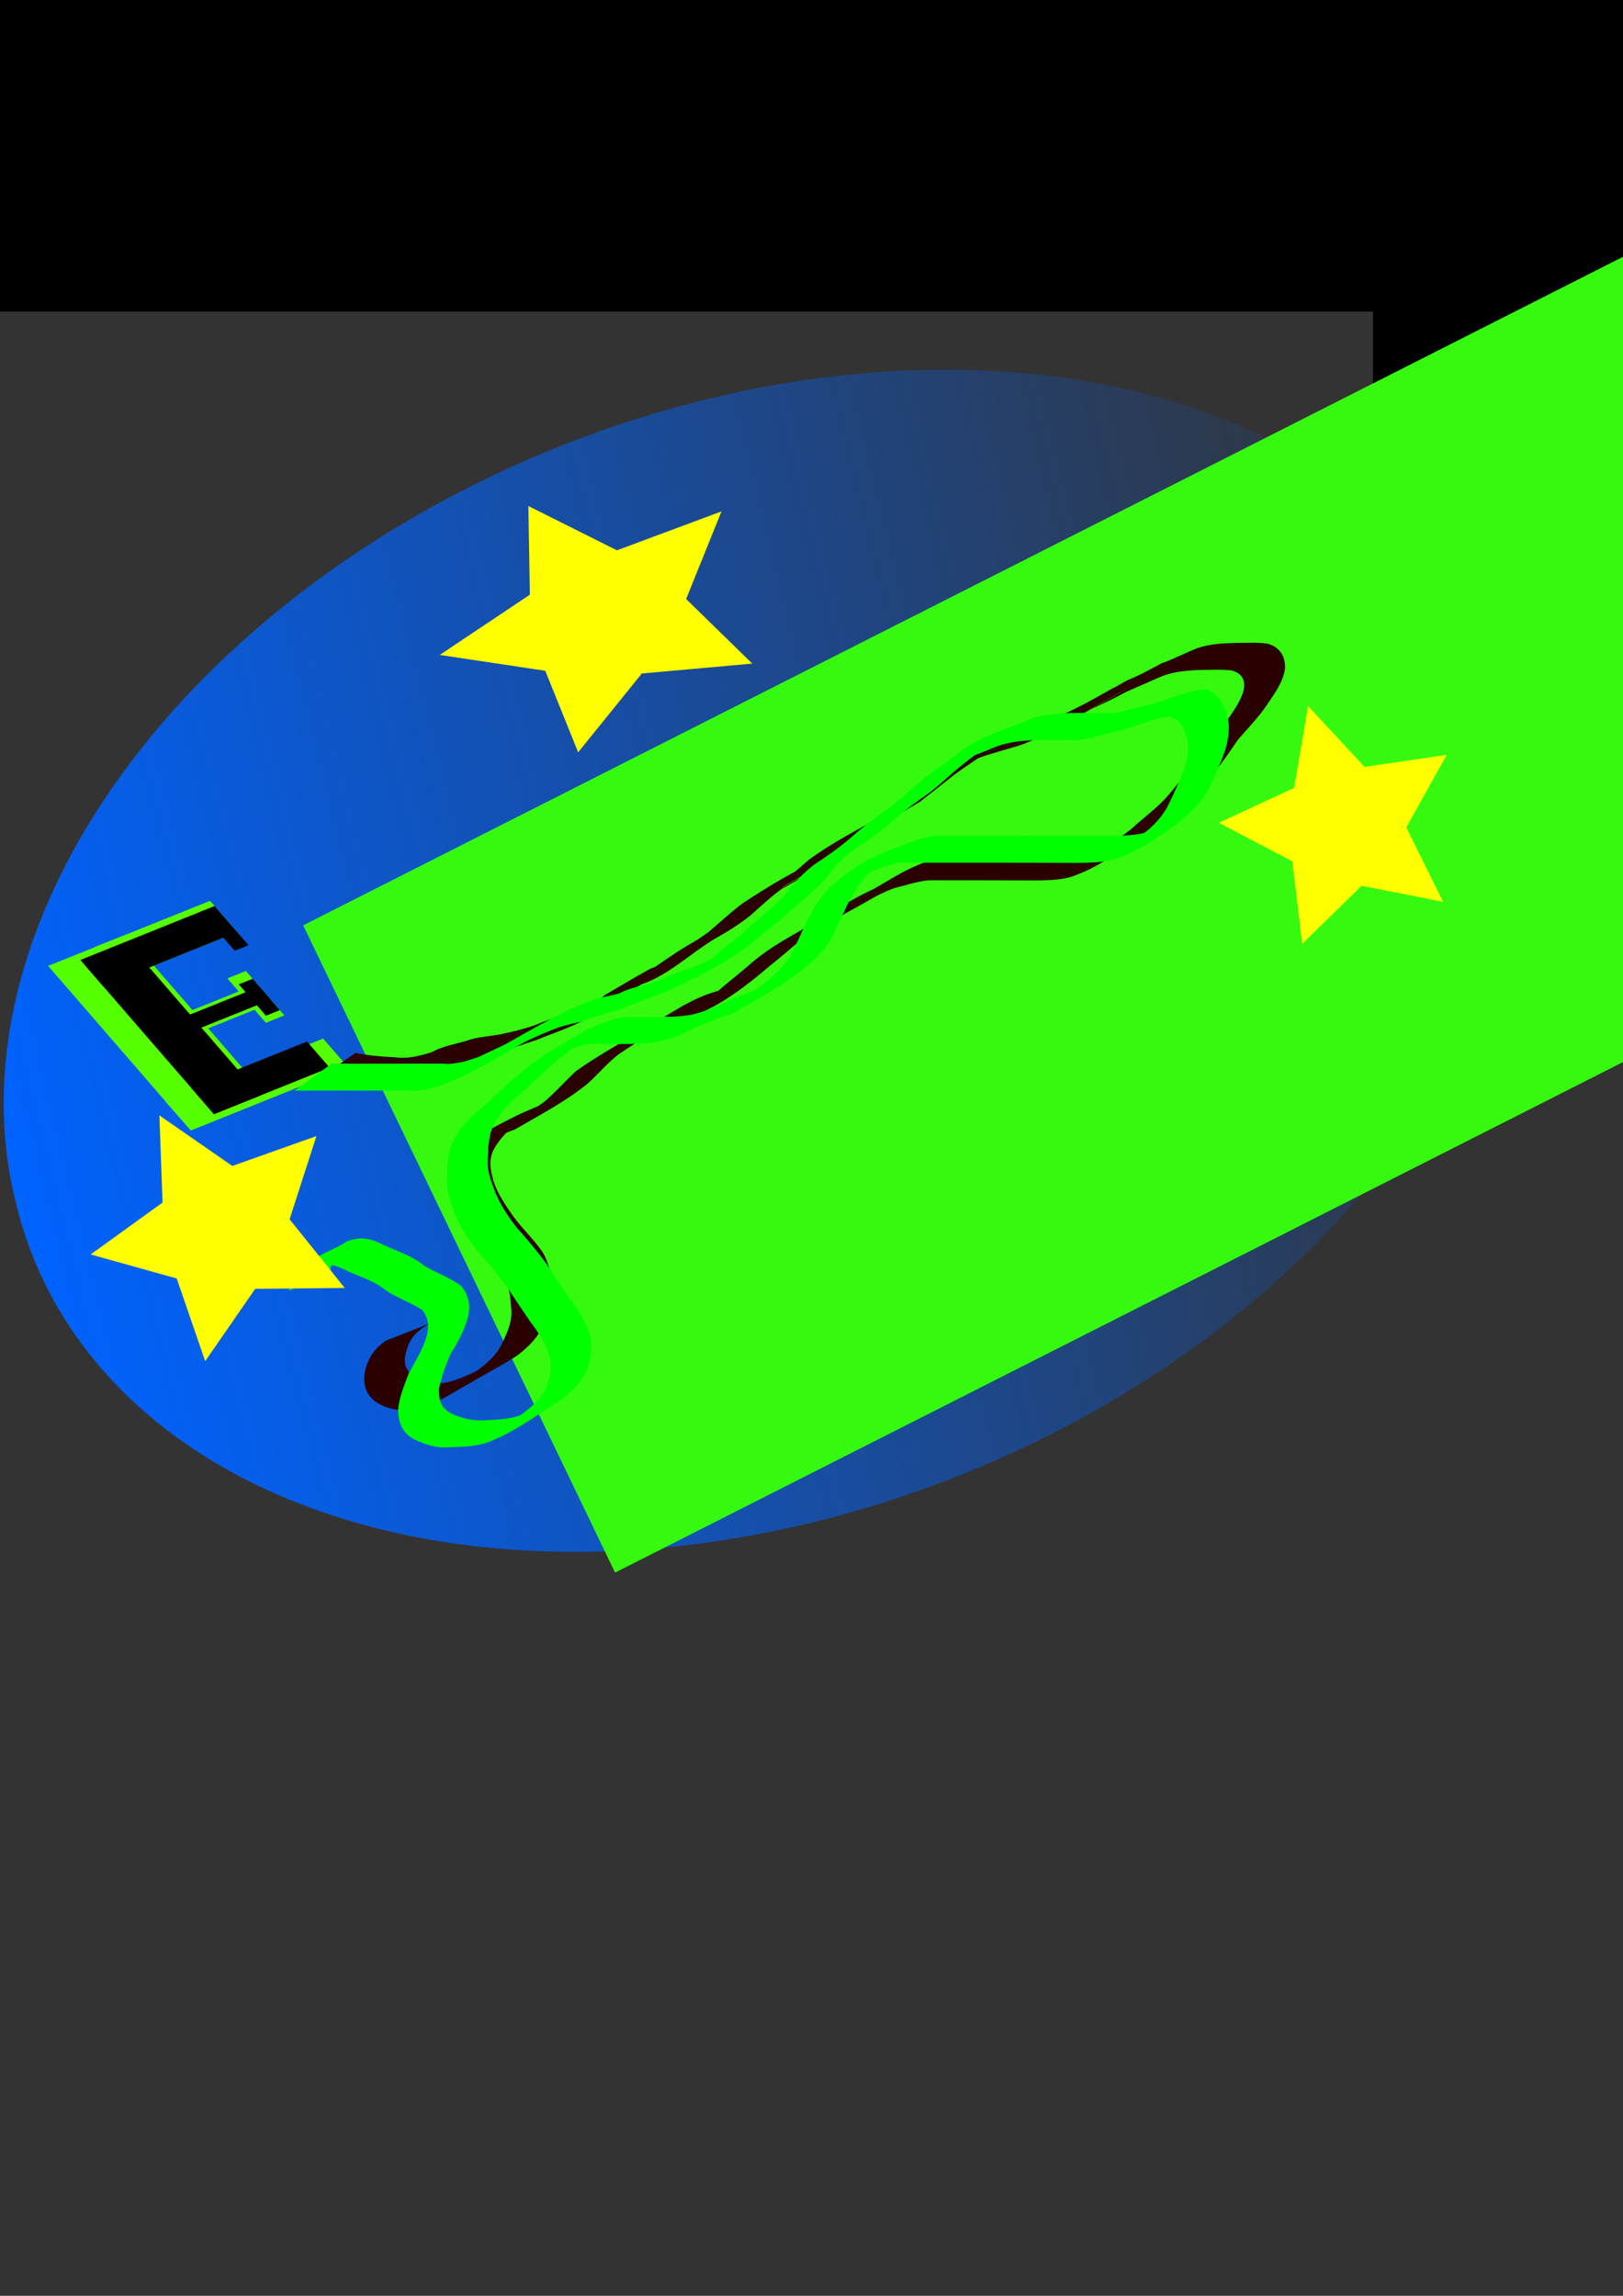
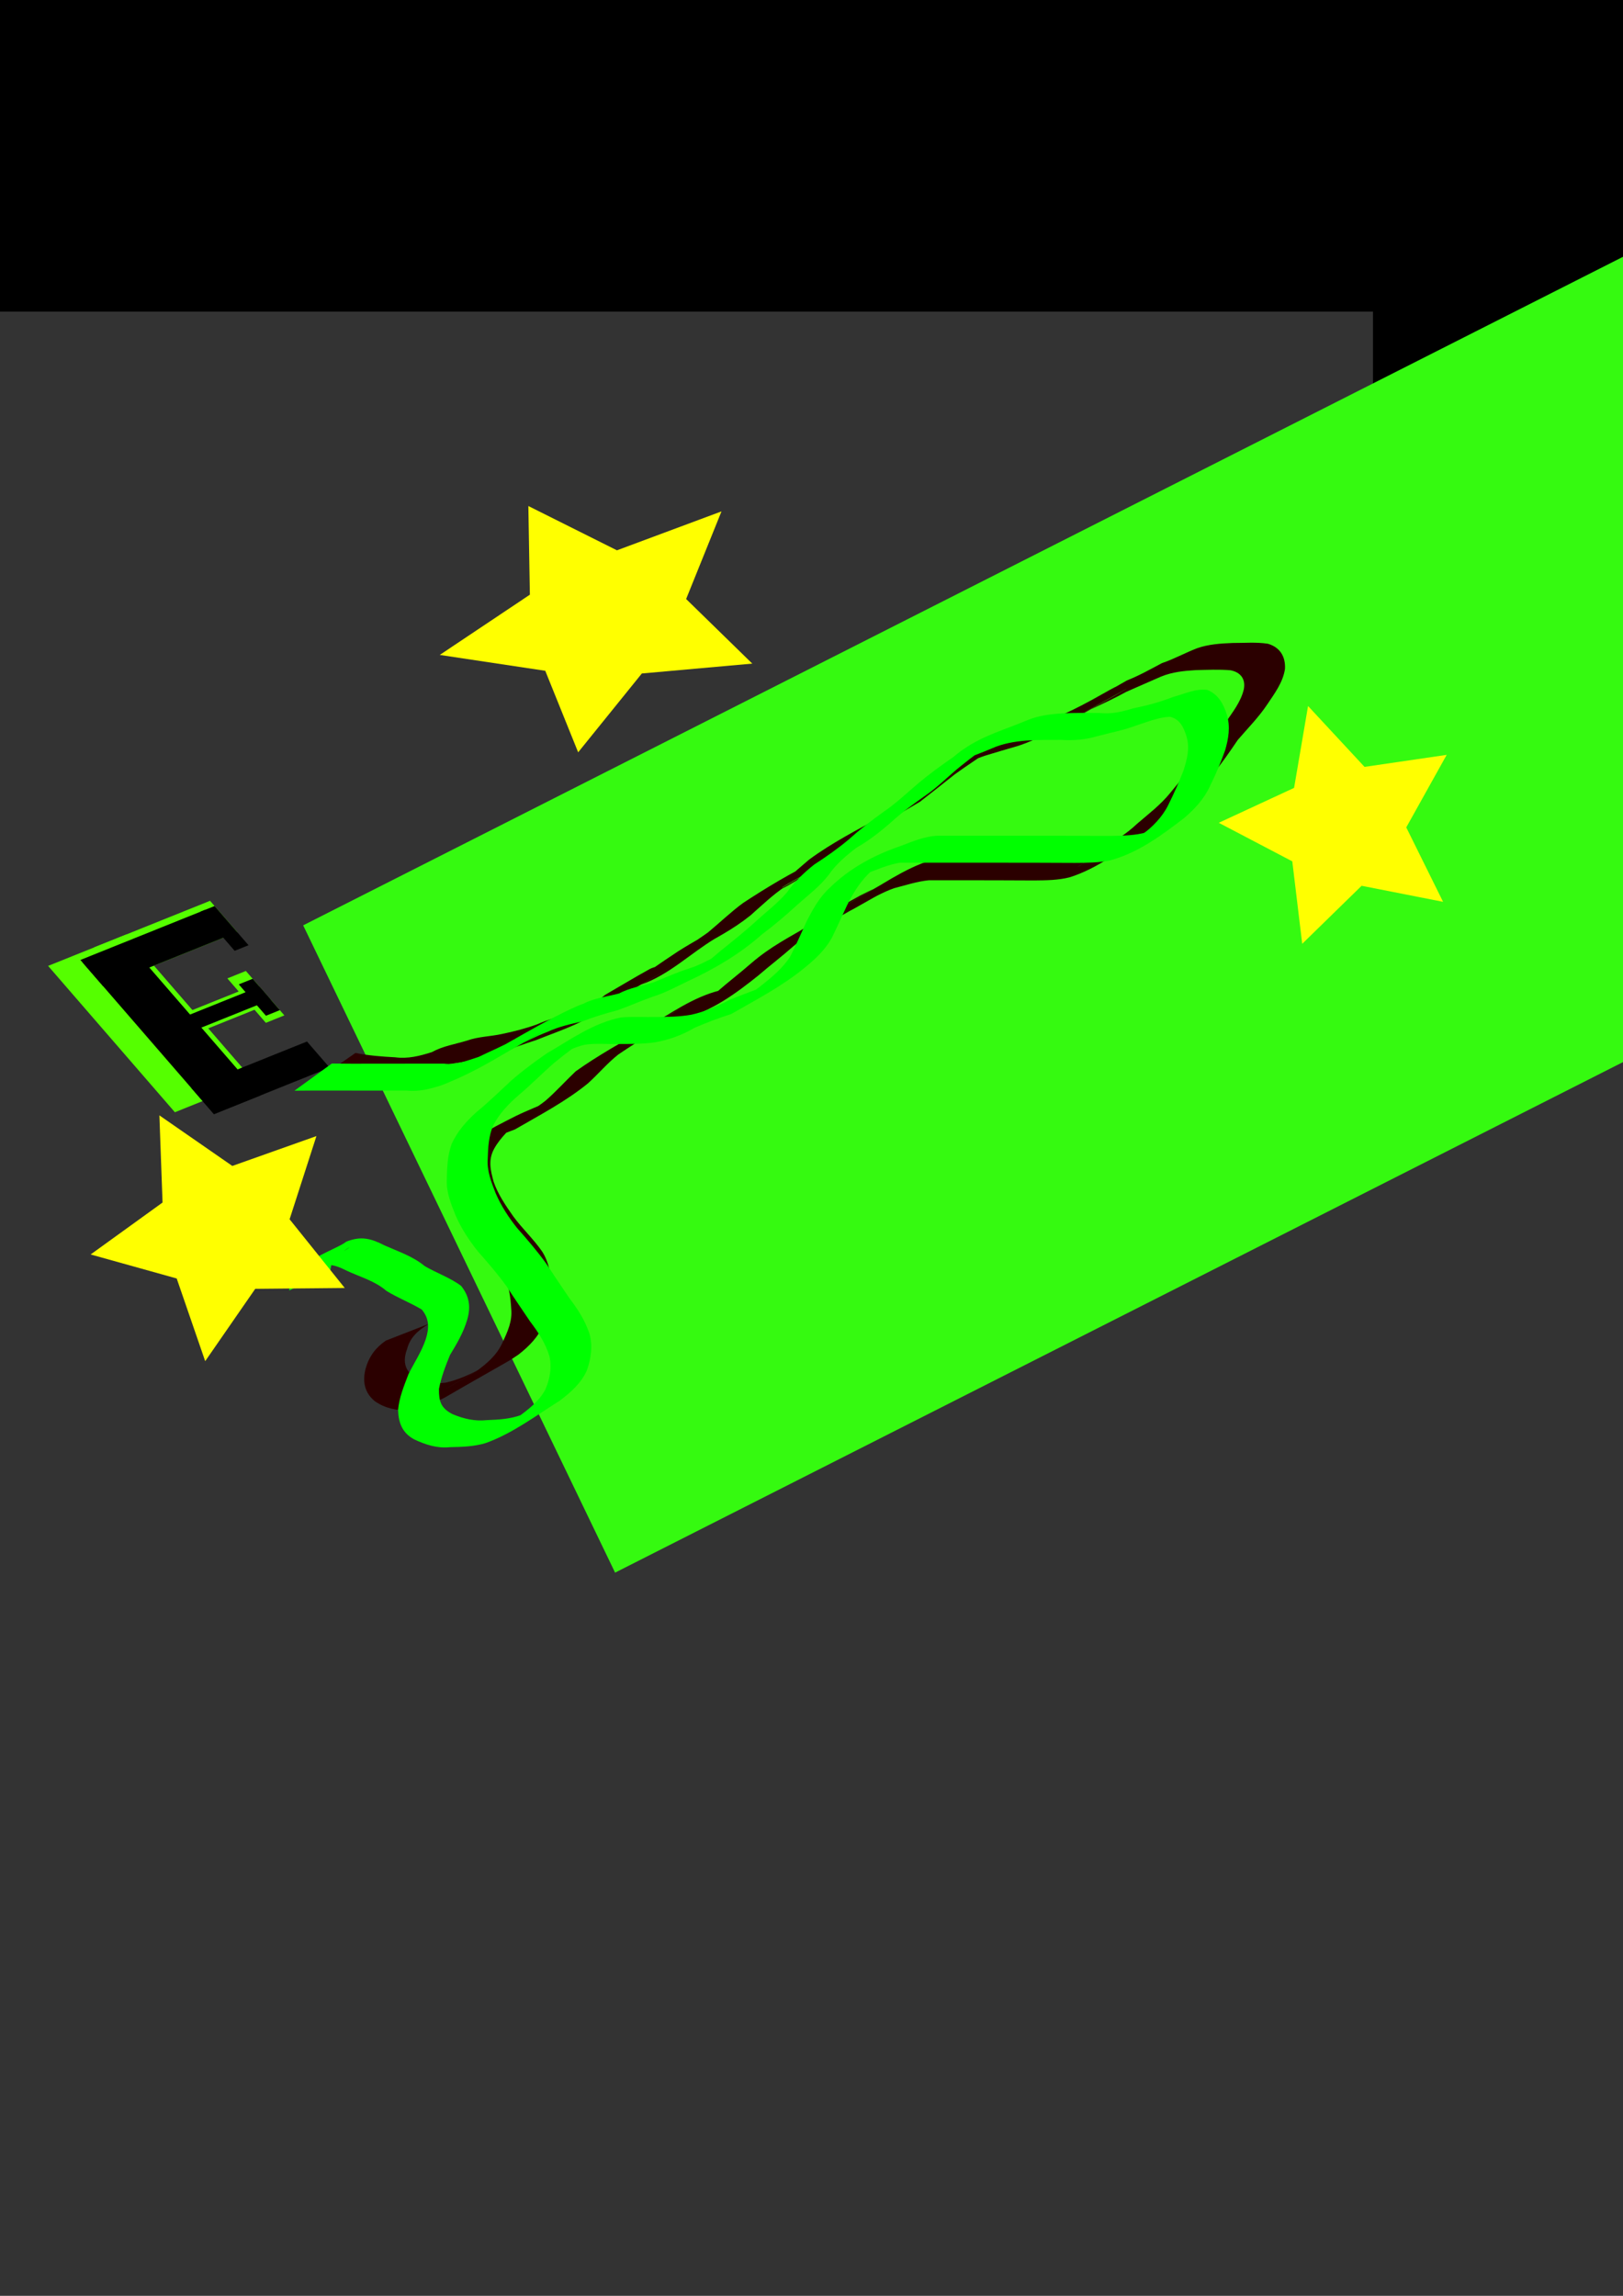
<svg xmlns="http://www.w3.org/2000/svg" width="210mm" height="297mm" version="1.1">
  <rect width="100%" height="100%" fill="#333333" stroke="none" />
  <defs>
    <linearGradient id="b" x1="-248.57" x2="1117.1" y1="669.5" y2="260.93" gradientTransform="matrix(.455 0 0 .43 80.694 579.93)" gradientUnits="userSpaceOnUse">
      <stop stop-color="#9e8b8b" offset="0" />
      <stop stop-color="#9e8b8b" stop-opacity="0" offset="1" />
    </linearGradient>
    <linearGradient id="a" x1="877.14" x2="1802.9" y1="360.93" y2="360.93" gradientUnits="userSpaceOnUse">
      <stop stop-color="#0063ff" offset="0" />
      <stop stop-color="#0063ff" stop-opacity="0" offset="1" />
    </linearGradient>
  </defs>
  <flowRoot fill="black" font-family="Sans" font-size="40px" letter-spacing="0px" word-spacing="0px" style="line-height:125%" xml:space="preserve">
    <flowRegion>
      <rect x="671.43" y="-76.209" width="251.43" height="345.71" />
    </flowRegion>
    <flowPara />
  </flowRoot>
  <flowRoot fill="black" font-family="Sans" font-size="40px" letter-spacing="0px" word-spacing="0px" style="line-height:125%" xml:space="preserve">
    <flowRegion>
      <rect x="-151.43" y="-156.21" width="1540" height="308.57" />
    </flowRegion>
    <flowPara />
  </flowRoot>
-   <path transform="matrix(.786 -.256 .165 .67 -741.22 570.99)" d="m1802.9 360.93a462.86 391.43 0 1 1-925.71 0 462.86 391.43 0 1 1 925.71 0z" fill="url(#a)" />
  <rect transform="matrix(.901 -.434 .313 .95 0 0)" x="123.6" y="614.72" width="250.92" height="149.86" fill="#2b0000" fill-rule="evenodd" stroke="#000" stroke-width=".442px" />
  <rect transform="matrix(.901 -.434 .313 .95 0 0)" x="208.1" y="762.12" width="71.505" height="30.708" fill="#2b0000" fill-rule="evenodd" stroke="#000" stroke-width=".442px" />
  <path transform="matrix(.398 -.191 .135 .408 165.84 561.04)" d="m928.57 492.36a325.71 17.143 0 1 1-651.43 0 325.71 17.143 0 1 1 651.43 0z" fill="#2b0000" fill-rule="evenodd" stroke="#000" stroke-width="1px" />
  <rect transform="matrix(.901 -.434 .313 .95 0 0)" x="131.4" y="622.09" width="234.02" height="132.66" ry="4.9132e-6" fill="url(#b)" />
  <flowRoot transform="matrix(.699 -.354 .562 1.166 376.46 260.91)" fill="#35fa10" font-family="TSCu_Times" font-size="64px" letter-spacing="0px" word-spacing="0px" style="line-height:125%" xml:space="preserve">
    <flowRegion>
      <rect x="-368.57" y="52.362" width="1497.1" height="271.43" fill="#35fa10" />
    </flowRegion>
    <flowPara>LECTRODOMESTICO</flowPara>
  </flowRoot>
  <rect transform="matrix(.928 -.373 .655 .756 0 0)" x="-308.23" y="472.62" width="41.45" height="94.648" ry="3.7952e-6" fill="#5f0" />
  <rect transform="matrix(.928 -.373 .655 .756 0 0)" x="-283.85" y="472.62" width="60.955" height="20.282" ry="3.7952e-6" fill="#5f0" />
-   <rect transform="matrix(.928 -.373 .655 .756 0 0)" x="-308.23" y="560.5" width="82.899" height="18.592" ry="2.982e-6" fill="#5f0" />
  <rect transform="matrix(.928 -.373 .655 .756 0 0)" x="-291.17" y="521.63" width="53.641" height="11.831" ry="1.6057e-6" fill="#5f0" />
  <rect transform="matrix(.928 -.373 .655 .756 0 0)" x="-242.4" y="513.18" width="9.753" height="28.733" ry="2.6883e-6" fill="#5f0" />
  <rect transform="matrix(.928 -.373 .655 .756 0 0)" x="-293.6" y="477.69" width="24.382" height="98.029" ry="2.982e-6" />
  <rect transform="matrix(.928 -.373 .655 .756 0 0)" x="-293.6" y="558.81" width="60.955" height="16.902" ry="2.982e-6" />
  <rect transform="matrix(.928 -.373 .655 .756 0 0)" x="-293.6" y="476" width="65.832" height="16.902" ry="4.8457e-6" />
  <rect transform="matrix(.928 -.373 .655 .756 0 0)" x="-230.21" y="476" width="7.315" height="25.352" ry="6.6078e-6" />
  <rect transform="matrix(.928 -.373 .655 .756 0 0)" x="-271.66" y="523.32" width="39.011" height="8.451" ry="4.8457e-6" />
  <rect transform="matrix(-.928 .373 .655 .756 0 0)" x="232.65" y="518.25" width="7.315" height="20.282" ry="3.6343e-6" />
  <path d="m173.84 514.82c6.375 1.31 12.876 1.794 19.363 2.135 6.279 0.843 12.083-0.644 17.992-2.527 5.37-2.971 11.417-3.882 17.193-5.634 5.55-1.998 11.503-1.982 17.188-3.257 5.76-1.201 11.509-2.664 17.043-4.679 5.565-2.447 11.427-4.01 17.147-6.013 6.398-2.605 12.803-5.014 19.111-7.865 1.031-0.545 2.063-1.091 3.094-1.636-5.359 3.059-10.651 6.238-16.076 9.178-0.968 0.525 1.823-1.239 2.688-1.921 2.513-1.983 4.793-4.212 7.335-6.169 7.223-4.183 14.367-8.507 21.67-12.548 1.664-0.921 3.612-1.215 5.342-2.006 0.907-0.415 3.527-1.861 2.665-1.359-5.452 3.178-21.885 12.577-16.439 9.388 7.28-4.264 14.63-8.409 21.946-12.613-33.192 20.99-9.71 4.551-2.046-0.432 10.457-7.415 49.66-27.723 11.442-6.841-2.08 1.137 3.882-2.722 5.773-4.151 5.752-4.754 11.094-9.939 17.115-14.364 11.651-7.647 23.681-14.891 36.276-20.871 10.616-5.79-9.119 5.384-13.797 7.861-0.901 0.477 1.639-1.214 2.425-1.863 2.479-2.047 4.846-4.235 7.326-6.285 11.07-8.203 23.441-14.474 35.445-21.172-36.623 20.926-4.147 2.408 5.674-3.397 5.381-3.181-21.692 12.437-16.265 9.336 7.338-4.192 14.666-8.402 21.995-12.61 0.951-0.546 3.798-2.195 2.844-1.654-5.421 3.078-10.831 6.175-16.247 9.263 5.945-4.139 11.511-8.801 17.214-13.27 5.564-4.201 11.392-8.025 17.112-12.004 11.644-6.876 23.101-15.619 36.403-19.148 5.065-1.665 10.191-3.107 15.342-4.497 6.406-2.425 12.562-5.56 18.564-8.859-5.391 3.076-10.773 6.17-16.174 9.228-0.978 0.554 1.925-1.16 2.903-1.714 7.345-4.159 14.695-8.312 22.067-12.424 0.94-0.525 3.798-2.029 2.869-1.485-3.161 1.85-49.355 28.235 5.711-3.234 5.955-2.354 11.5-5.477 17.135-8.472 5.923-2.013 11.397-5.056 17.225-7.297 5.595-1.955 11.514-2.334 17.384-2.561 5.752 0.025 11.556-0.514 17.254 0.382 5.959 1.752 8.644 6.332 8.327 12.306-0.991 6.599-5.076 11.963-8.684 17.37-4.179 6.277-9.509 11.631-14.393 17.335-3.988 5.861-7.968 11.684-12.487 17.155-4.676 5.943-10.515 10.712-16.232 15.59-5.186 4.936-11.2 8.791-17.101 12.782-11.274 8.432-22.759 17.336-36.384 21.644-5.674 1.446-11.557 1.488-17.374 1.543-5.719 6e-3 -11.437-0.044-17.156-0.069-5.713-0.022-11.427-0.026-17.14-0.028-5.714-2e-3 -11.428-9.3e-4 -17.142-7e-4 -5.827 0.567-11.33 2.43-16.965 3.86-2.906 0.99-5.701 2.34-8.44 3.721-0.956 0.482-3.743 2.078-2.815 1.545 20.557-11.803 21.069-12.135 13.442-7.583-7.343 4.147-14.672 8.32-22.028 12.442-0.935 0.524-1.897 0.998-2.846 1.496 5.435-3.114 21.74-12.453 16.304-9.341-7.335 4.198-14.617 8.489-22 12.602-1.848 1.03-3.857 1.742-5.753 2.679-9.49 5.543 3.694-2.173 13.443-7.59 0.978-0.543-1.898 1.184-2.844 1.78-2.833 1.786-5.687 3.52-8.566 5.232-7.333 4.192-14.666 8.385-22 12.577-10.812 6.179 10.794-6.222 13.419-7.659 1.02-0.558-1.942 1.281-2.887 1.958-2.485 1.779-3.392 2.591-5.767 4.542-5.58 4.939-11.515 9.445-17.155 14.314-10.888 8.722-22.692 17.41-36.341 20.931-2.828 1.04-5.77 1.622-8.521 2.88-0.952 0.435-3.69 1.974-2.784 1.45 33.38-19.33 18.879-10.797 13.472-7.608-11.874 7.293 11.563-7.068-24.841 14.489-5.38 3.186 21.712-12.416 16.264-9.347-7.36 4.147-14.667 8.385-22 12.579-0.948 0.542-3.79 2.17-2.841 1.629 5.421-3.09 10.839-6.184 16.258-9.276-5.822 3.479-11.557 7.115-17.169 10.924-5.384 4.242-9.762 9.542-14.85 14.119-10.947 8.908-23.487 15.421-35.651 22.481-5.883 2.173-11.636 4.557-17.185 7.509 28.678-16.771 13.107-9.223 7.005 1.93-3.023 5.525-1.807 10.531-0.235 16.224 2.131 6.13 5.876 11.597 9.593 16.873 4.394 5.999 9.874 11.044 14.105 17.16 3.391 5.346 4.329 11.462 4.793 17.644 0.689 6.303-1.27 12.029-3.839 17.656-2.706 6.273-7.229 11-12.543 15.119-2.024 1.349-3.317 2.259-5.432 3.476-7.308 4.205-14.64 8.367-21.97 12.533-20.563 11.687 64.947-37.464-8.537 4.94-5.556 2.947-11.244 5.155-17.429 6.297-6.204 0.181-11.713-0.945-16.843-4.449-5.162-4.247-6.109-9.738-4.527-15.941 1.642-5.894 4.911-10.327 9.917-13.714l21.002-8.179c-5.048 3.095-9.023 6.257-10.646 12.316-1.926 5.194-1.554 9.834 3.128 13.393 4.834 2.924 10.221 3.736 15.831 3.023 5.994-1.409 11.568-3.834 16.957-6.809-55.592 32.264 47.208-27.245-7.749 4.656-1.849 1.073 7.251-4.367 5.513-3.274 5.294-3.862 10.198-7.957 12.961-14.098 2.486-5.317 4.939-10.567 4.291-16.63-0.346-5.798-1.017-11.581-4.136-16.641-4.184-6.137-9.724-11.126-14.086-17.137-3.876-5.478-7.736-11.167-10.041-17.503-1.697-6.075-3.405-11.636-0.499-17.706 6.205-13.313 17.325-18.228 30.876-25.153 5.616-2.763 11.448-4.95 17.107-7.59-33.793 19.663-9.543 5.812-2.424 0.015 5.209-4.52 9.751-9.628 14.757-14.36 5.521-3.94 11.292-7.547 17.117-11.015 7.324-4.291 14.638-8.601 21.973-12.873 0.947-0.552 3.817-2.155 2.873-1.599-5.415 3.188-21.733 12.63-16.286 9.496 73.523-42.301-12.2 6.976 8.566-5.162 11.843-6.884 23.023-15.141 36.452-18.435 7.707-2.564 18.576-9.511-10.705 7.373-0.991 0.572 1.958-1.187 2.896-1.843 1.976-1.382 3.773-3.008 5.754-4.384 5.588-4.942 11.526-9.44 17.131-14.35 9.621-8.283 18.561-12.706 30.464-19.631 0.946-0.55 3.815-2.148 2.872-1.593-5.414 3.191-10.857 6.333-16.286 9.499 12.008-7.294 23.994-14.679 36.319-21.432 1.897-0.909 7.479-3.839 5.675-2.757-5.385 3.229-21.758 12.543-16.286 9.465 7.383-4.153 14.656-8.499 22.018-12.69 0.934-0.532 3.789-2.029 2.868-1.475-5.401 3.252-10.876 6.38-16.314 9.569 11.884-6.865 23.296-15.132 36.473-19.348 5.69-1.541 11.384-3.191 17.321-3.408 5.714-2e-4 11.429-7.7e-4 17.143 2e-3 5.715 4e-3 11.43 9e-3 17.146 0.035 5.71 0.028 11.42 0.087 17.129 0.033 5.692-0.122 11.461-0.285 16.913-2.111 8.691-3.452 3.356-1.499-13.54 8.536-0.961 0.571 1.967-1.068 2.906-1.674 2.758-1.78 3.134-2.343 5.724-4.392 0.933-0.739 1.894-1.443 2.841-2.164 5.825-4.08 12.072-7.605 17.224-12.578 5.659-4.871 11.657-9.401 16.372-15.252 4.605-5.399 8.803-11.078 12.49-17.15 4.715-5.787 10.197-10.939 14.447-17.112 3.502-5.118 7.575-10.199 9.012-16.341 0.978-4.95-1.477-8.335-6.488-9.317-5.66-0.49-11.359-0.196-17.032-0.07-5.751 0.337-11.518 0.931-16.901 3.142-5.709 2.436-11.36 5.014-17.053 7.475-5.597 3.069-11.356 5.757-17.13 8.476 5.429-3.157 21.776-12.52 16.287-9.47-7.405 4.114-14.664 8.486-22.034 12.663-0.939 0.532-3.812 2.02-2.888 1.462 5.384-3.256 10.861-6.356 16.277-9.559 0.969-0.573-1.96 1.105-2.934 1.669-7.363 4.271-14.717 8.559-22.075 12.838-6.118 3.181-12.271 6.453-18.884 8.485-5.135 1.467-10.245 3.002-15.354 4.55-2.935 0.955-5.665 2.046-8.413 3.463-0.961 0.496-3.786 2.088-2.858 1.534 23.594-14.076 20.456-12.153 13.388-7.734-5.646 4.083-11.533 7.811-17.175 11.903-5.671 4.529-11.387 8.992-17.094 13.469-7.323 4.302-14.637 8.618-21.968 12.905-0.95 0.556-3.826 2.18-2.876 1.623 5.417-3.176 21.708-12.633 16.277-9.481-72.496 42.071 44.811-25.948-27.683 16.161-8.122 4.412-5.34 2.938 13.521-8.014 0.929-0.539-1.833 1.119-2.761 1.659-2.754 1.603-5.443 3.262-8.037 5.122-1.651 1.35-3.36 2.63-4.96 4.041-0.789 0.696-3.743 3.698-4.689 4.284-7.134 4.414-14.414 8.588-21.664 12.81-0.932 0.543-1.919 0.988-2.878 1.481-7.021 3.583-19.822 11.18 10.604-6.538 8.387-4.884-17.026 9.216-8.614 5.253-6.23 4.155-11.575 9.326-17.175 14.266-8.819 7.072-16.751 10.872-27.628 17.232-0.95 0.555-3.819 2.188-2.87 1.631 5.413-3.171 10.815-6.36 16.26-9.476 0.978-0.56-1.905 1.203-2.858 1.805-12.233 7.328-22.385 17.635-36.202 22.574 38.179-22.125 2.35-1.332-5.616 3.134-7.229 4.052-25.212 8.867 8.675-6.292-2.649 1.772-2.547 1.568-4.968 3.759-1.238 1.12-3.606 3.661-5.057 4.539-7.307 4.42-14.755 8.602-22.183 12.814-1.02 0.579-2.105 1.036-3.158 1.554-6.333 2.871-12.872 5.125-19.316 7.728-5.791 1.817-11.452 3.907-17.139 6.022-5.668 1.774-11.387 3.404-17.24 4.45-5.729 0.943-11.534 1.511-17.068 3.402-5.85 1.535-11.604 3.215-17.153 5.667-6.051 1.789-12.115 2.623-18.434 1.861-6.611-0.434-13.21-1.081-19.736-2.252l18.539-12.918z" fill="#2b0000" />
  <path d="m162.28 520.01c6.483 0.11 12.968 0.079 19.452 0.071 6.08-0.01 12.159-0.015 18.238-0.018 5.725-2e-3 11.451-2e-3 17.176-2e-3 6.047 0.805 11.3-1.531 16.912-3.284 5.644-2.785 11.537-5.125 16.989-8.293-1.733 1.235 7.593-4.219 5.703-3.15-38.002 21.491 0.545-0.736 11.458-6.496-39.772 23.036 3.811-3.597 17.248-8.127 5.394-2.819 11.456-3.378 17.219-4.951 5.39-2.814 11.387-3.738 17.119-5.494 5.649-2.355 11.27-4.846 17.107-6.702 6.032-1.844 11.31-5.284 17.069-7.746 6.814-3.688 20.287-10.404-10.609 6.185-1.041 0.559 1.946-1.343 2.891-2.052 2.401-1.8 3.474-2.782 5.765-4.741 5.83-4.635 11.609-9.313 17.155-14.287 5.198-4.831 10.874-9.035 15.528-14.422 3.746-5.256 8.358-9.721 13.387-13.724 5.799-3.761 11.426-7.7 16.74-12.125 5.428-4.873 11.172-9.383 17.118-13.604 6.165-4.168 11.545-9.318 17.196-14.121 5.452-4.575 11.218-8.75 17.082-12.777 11.377-9.806 23.524-12.658 36.334-18.073 5.536-2.277 11.462-2.936 17.379-3.304 5.728-0.25 11.463-0.203 17.194-0.188 6.627 0.657 11.05-0.458 17.261-2.306 6.653-1.314 12.982-3.025 19.285-5.502 5.381-1.415 11.046-4.21 16.684-3.462 5.396 2.123 7.926 6.825 9.596 12.063 1.821 5.973 0.845 11.748-0.861 17.585-2.155 5.946-4.557 11.754-7.388 17.408-2.846 6.227-7.412 11.127-12.541 15.533-10.958 8.438-22.56 17.035-36.034 20.703-5.71 1.242-11.577 1.258-17.391 1.297-5.721-1e-3 -11.441-0.046-17.162-0.068-5.713-0.02-11.427-0.022-17.14-0.024-5.714-1e-3 -11.428-7e-4 -17.142-4.8e-4 -5.714 2.3e-4 -11.429 3e-4 -17.143 3.5e-4 -5.714 3e-5 -11.429 3e-5 -17.143 3e-5 -5.839 1.005-11.359 3.451-16.885 5.54 2.843-2.849-12.428 5.746-8.503 3.51 28.673-16.341 18.24-11.118 11.812-5.261-5.012 4.445-8.591 9.965-11.64 15.853-2.7 5.724-5.28 11.503-8.053 17.192-3.22 5.78-8.086 10.325-13.16 14.46-11.022 9.075-23.672 15.621-36.018 22.702-6.137 1.952-12.13 4.223-18.047 6.783-5.97 3.538-12.374 5.833-19.179 7.042-5.79 0.821-11.652 0.809-17.487 0.823-5.684 0.182-11.422-0.504-17.052 0.391-9.207 2.003-30.657 14.952 2.28-3.767-5.973 3.949-11.747 8.154-17.234 12.751-5.831 5.07-11.214 10.605-17.134 15.573-4.95 4.299-9.477 8.982-12.499 14.833-2.268 5.223-2.523 10.92-2.703 16.525-0.412 5.866 1.831 11.399 3.929 16.767 2.67 6.137 6.268 11.665 10.421 16.883 4.918 5.549 9.754 11.18 14.114 17.183 3.763 5.772 7.649 11.457 11.502 17.173 4.108 5.405 7.691 10.929 9.808 17.404 1.661 5.949 0.759 12.104-1.274 17.827-2.732 6.295-7.913 10.76-13.241 14.836-11.757 7.377-23.157 16.075-36.293 20.758-5.657 1.706-11.585 1.873-17.445 1.991-6.247 0.66-11.832-1.179-17.415-3.772-5.898-3.183-7.746-8.117-7.943-14.463 0.543-6.074 2.917-11.78 5.074-17.428 2.873-5.74 6.41-10.994 8.468-17.115 1.718-5.398 1.782-10.114-1.969-14.519-5.621-3.376-11.711-5.676-17.3-9.136-5.645-4.888-12.821-6.771-19.43-9.871-6.872-3.532-10.969-3.929-17.729-0.217 33.586-18.441 13.125-10.153 10.264-2.472-0.287 0.771-0.309 1.616-0.464 2.425l-20.113 9.957c0.059-1.026-0.042-2.074 0.176-3.078 2.358-10.863 23.648-17.268 27.643-20.768 7.202-2.884 12.033-1.661 18.821 1.827 6.731 3.013 13.796 5.285 19.573 10.081 5.85 3.452 12.38 5.603 17.827 9.702 4.027 5.052 4.804 10.278 2.968 16.505-1.829 6.28-5.04 11.711-8.409 17.273-2.218 5.373-4.306 10.895-5.404 16.612-0.028 6.044 0.862 9.294 6.594 12.29 5.482 2.292 10.884 3.592 16.879 2.934 5.733-0.203 11.527-0.534 16.951-2.587 8.611-3.684 3.574-1.669-13.485 8.374-3.754 2.21 15.573-9.582 11.396-7.044 5.221-3.831 10.589-7.832 13.684-13.681 2.246-5.146 3.287-10.922 1.952-16.459-1.93-6.33-5.452-11.636-9.435-16.882-3.824-5.703-7.732-11.343-11.452-17.113-4.319-5.99-9.155-11.578-14.045-17.103-4.299-5.386-8.026-11.088-10.827-17.411-2.244-5.584-4.651-11.443-4.384-17.552 0.13-5.857 0.31-11.802 2.32-17.377 2.743-6.274 7.159-11.193 12.21-15.77 5.992-4.894 11.475-10.293 17.152-15.545 5.423-4.71 11.154-8.96 17.051-13.05 12.059-7.001 22.876-14.97 36.557-17.695 5.722-0.441 11.466-0.091 17.201-0.193 5.75-0.05 11.535-0.098 17.208-1.151 6.66-1.482 12.808-4.169 18.837-7.346 5.954-2.438 12.017-4.549 17.958-6.982-33.933 19.893-9.125 5.699-2.151-0.356 5.054-3.949 9.93-8.162 13.514-13.557 2.886-5.639 5.411-11.456 8.041-17.216 3.076-6.012 6.28-11.921 11.353-16.548 9.708-9.602 22.121-16.235 35.007-20.572 5.609-2.159 11.343-4.557 17.401-4.906 5.714 0 11.429 0 17.143-4e-5 5.714-6e-5 11.429-1.7e-4 17.143-4e-4 5.714-1.9e-4 11.429-7.2e-4 17.143 1e-3 5.715 3e-3 11.43 8e-3 17.145 0.031 5.713 0.025 11.427 0.077 17.14 0.039 5.7-0.096 11.469-0.208 16.989-1.801 7.594-2.634 18.926-9.713-10.718 7.287-1.976 1.133 3.766-2.568 5.583-3.942 0.893-0.674 1.796-1.335 2.695-2.002 5.246-3.985 9.95-8.673 12.901-14.643 2.767-5.594 5.32-11.204 7.522-17.053 1.691-5.433 3.113-10.715 1.425-16.38-1.302-4.351-3.289-8.749-8.218-9.692-5.481 0.247-10.802 2.447-15.972 4.107-6.323 2.398-12.866 3.627-19.388 5.355-5.851 1.729-11.604 2.24-17.708 1.829-5.698-6e-3 -11.403-0.045-17.092 0.326-5.803 0.51-11.55 1.445-16.907 3.864-8.263 3.522-32.584 12.857 2.049-3.942-5.983 3.829-11.672 8.129-17.204 12.578-5.806 4.626-10.96 10.049-17.108 14.263-5.957 4.189-11.856 8.497-17.225 13.433-5.21 4.514-10.623 8.774-16.639 12.184-5.042 3.859-9.951 7.97-13.573 13.259-4.424 5.742-10.124 9.967-15.486 14.769-5.492 5.033-11.15 9.871-17.131 14.321-10.734 9.572-23.18 16.865-36.238 22.911-5.678 2.683-11.164 5.769-17.217 7.586-5.779 2.067-11.393 4.568-17.178 6.621-5.823 1.539-11.552 3.236-17.167 5.437-5.816 1.318-11.618 2.592-17.067 5.124-2.904 1.125-5.702 2.384-8.505 3.742-0.937 0.454-3.696 1.913-2.804 1.377 4.73-2.838 47.195-27.291-5.729 3.228-8.416 4.373-4.02 2.151 13.437-8.073 0.96-0.562-1.915 1.133-2.873 1.697-9.184 5.409-18.256 11.071-27.689 16.057-5.611 2.946-11.412 5.632-17.294 7.971-5.709 1.845-11.255 3.386-17.344 2.745-5.723-5e-5 -11.447-1e-5 -17.17-2e-3 -6.063-3e-3 -12.125-9e-3 -18.188-0.018-6.549-8e-3 -13.099-0.038-19.647 0.071l18.285-13.285z" fill="#0f0" />
  <path transform="translate(37.143 -28.571)" d="m668.57 469.51-39.84-7.843-29.047 28.373-4.852-40.314-35.96-18.858 36.841-17.072 6.823-40.027 27.621 29.763 40.177-5.88-19.771 35.466z" fill="#ff0" />
  <path transform="matrix(.906 -.272 .227 .706 32.944 174.36)" d="m288.57 323.79-55.92-14.71-43.83 37.72-3.29-57.73-49.42-30.03 53.89-20.96 13.281-56.284 36.596 44.777 57.633-4.762-31.277 48.642z" fill="#ff0" />
  <path transform="matrix(.77 0 0 .75 60.793 164.05)" d="m140 620.93-56.854 0.56-31.775 47.15-18.096-53.9-54.66-15.66 45.671-33.86-2.007-56.82 46.321 32.97 53.42-19.47-17.04 54.24z" fill="#ff0" />
</svg>